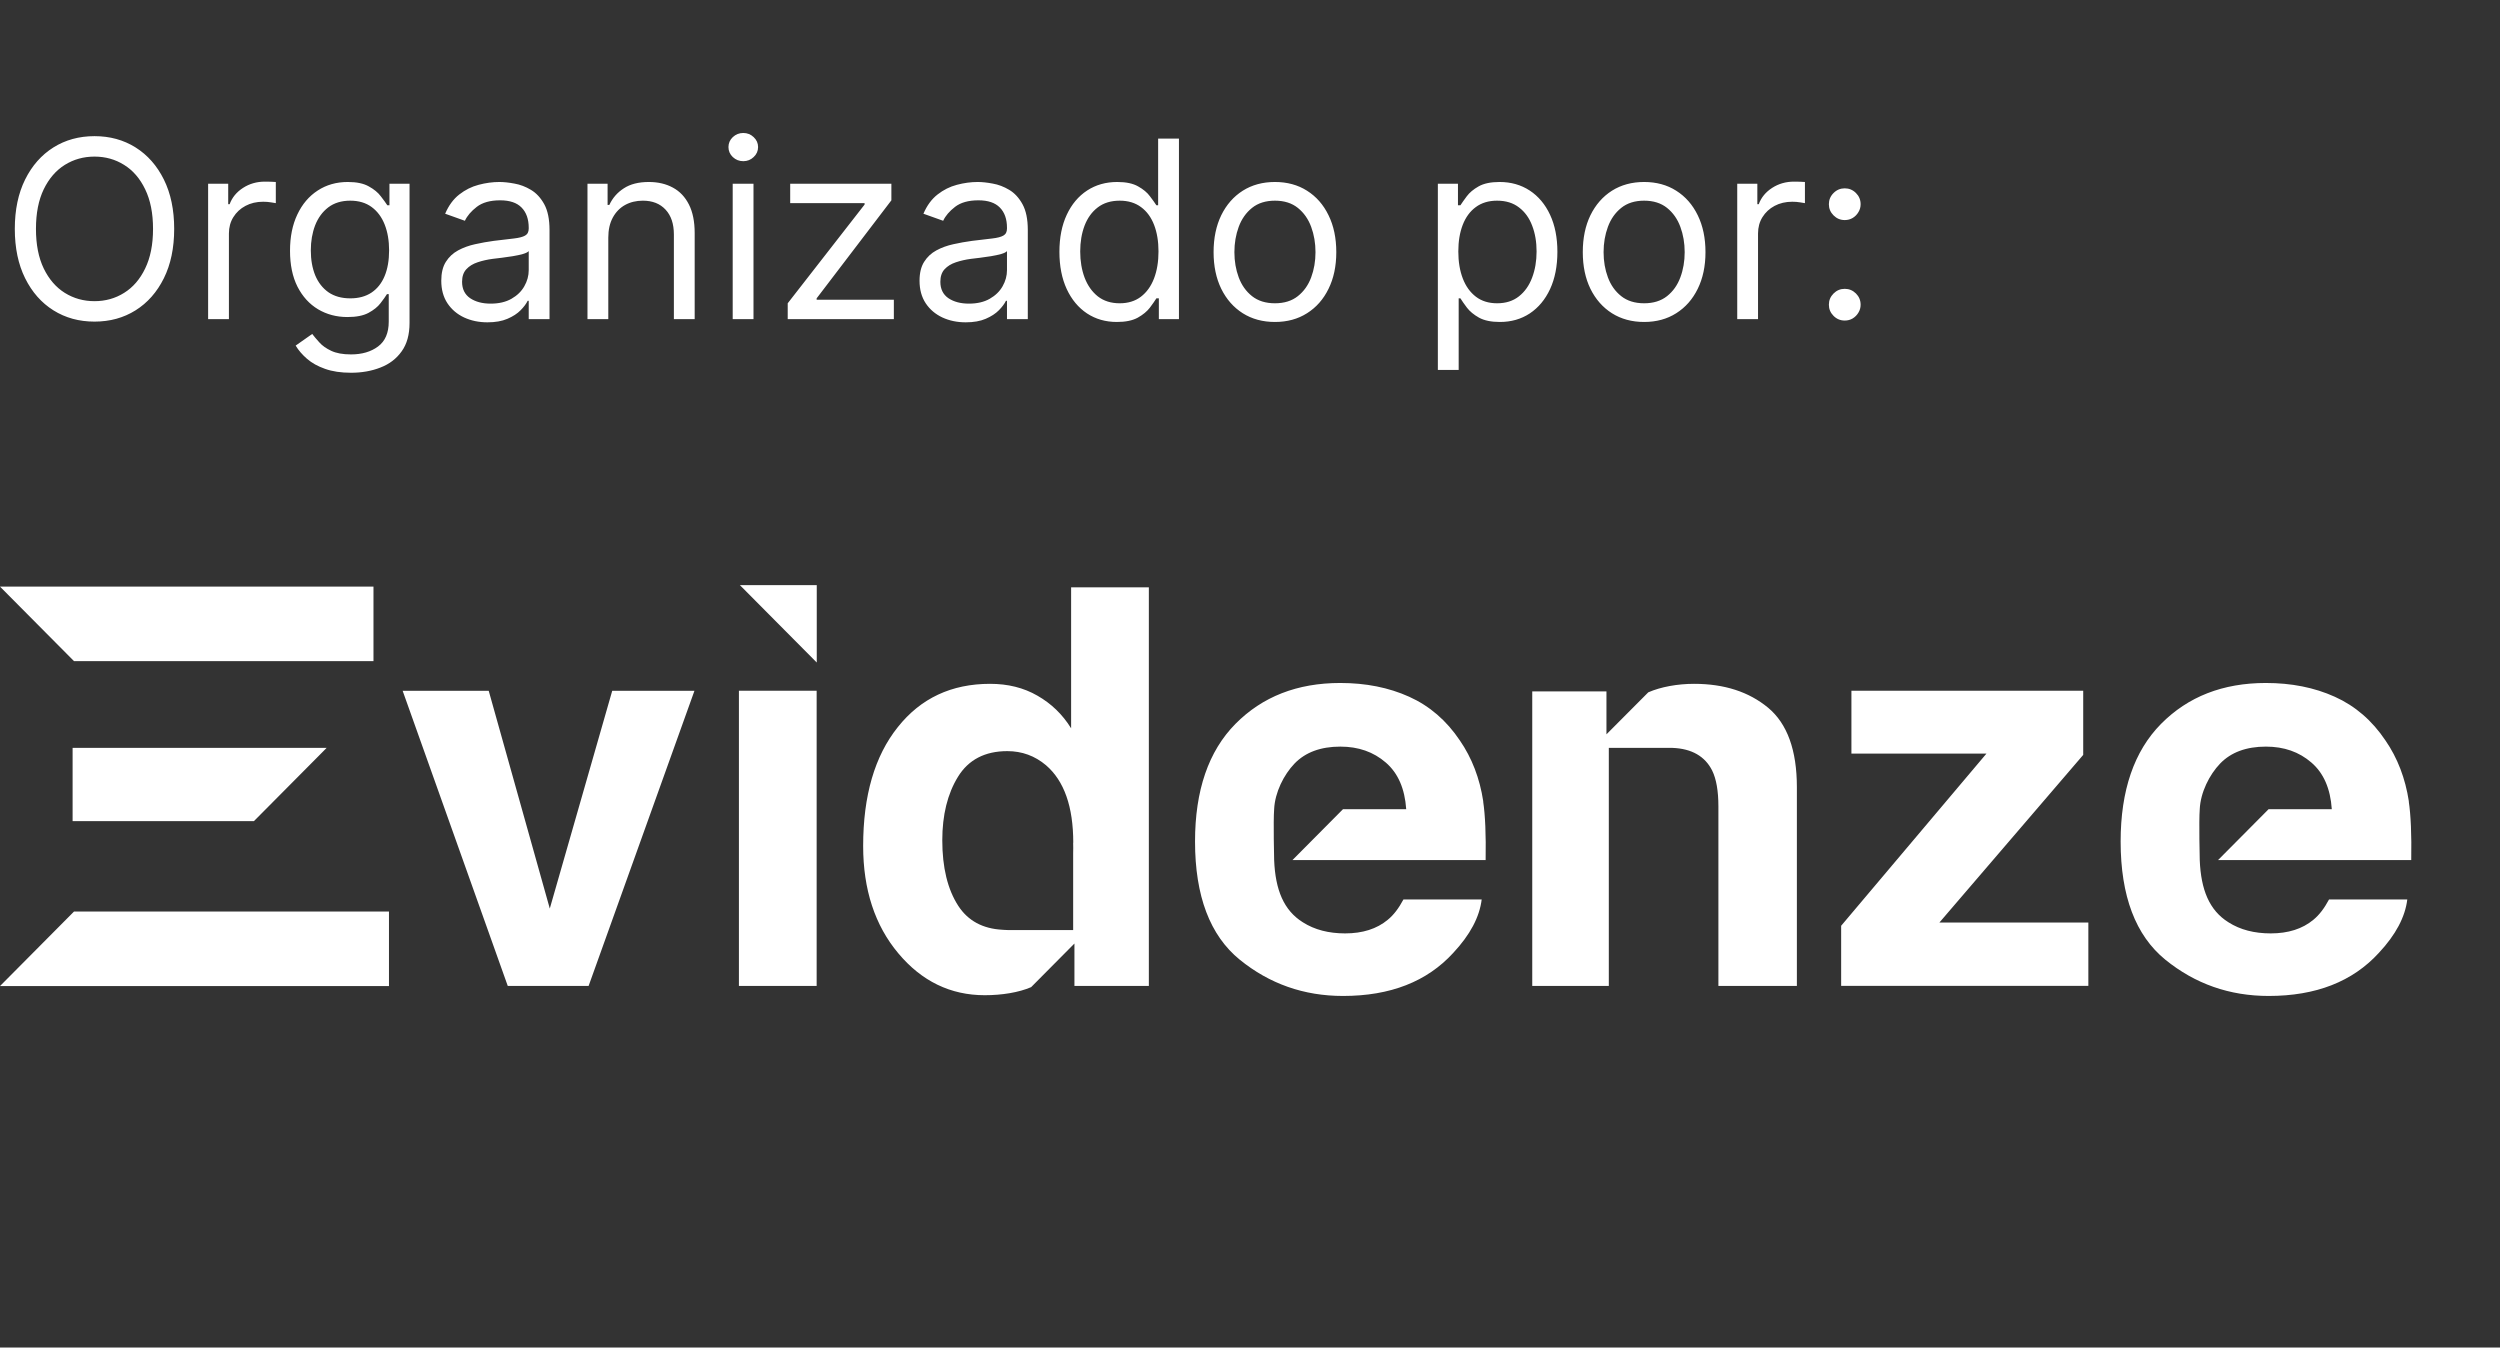
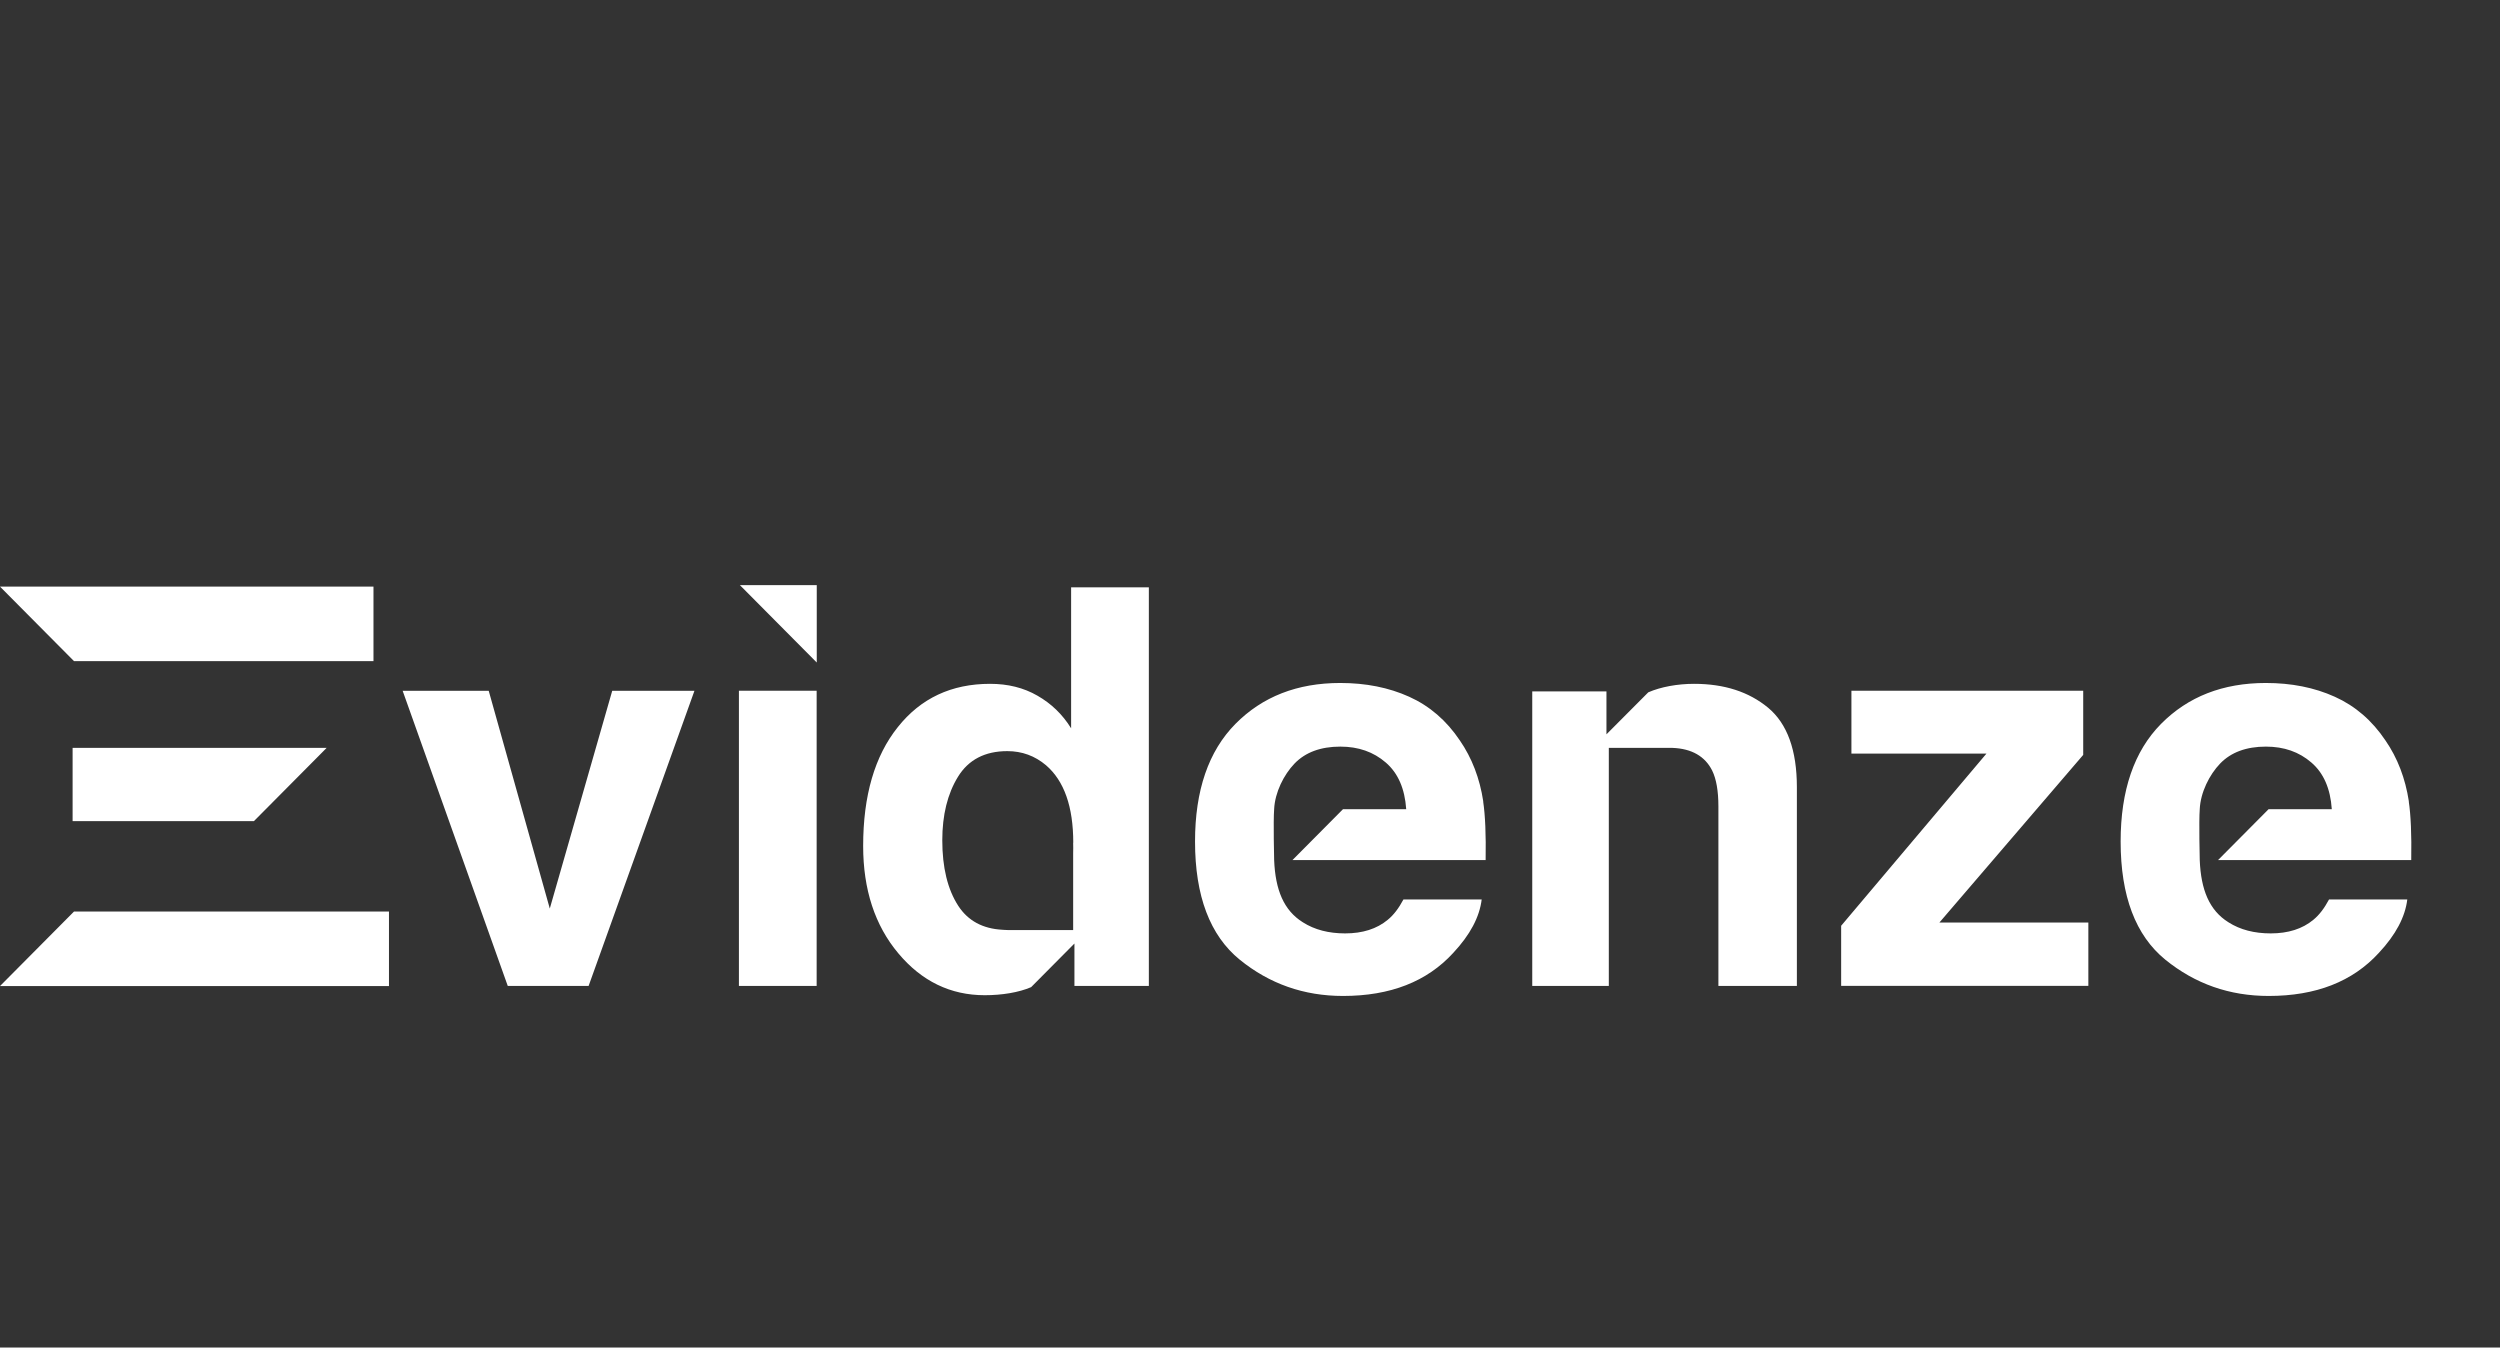
<svg xmlns="http://www.w3.org/2000/svg" width="141" height="76" viewBox="0 0 141 76" fill="none">
  <rect x="0" y="0" width="141" height="76" fill="#333333" stroke="none" />
-   <path d="M9.824 12.909C9.824 13.983 9.63 14.911 9.242 15.693C8.854 16.475 8.322 17.079 7.646 17.503C6.97 17.927 6.198 18.139 5.33 18.139C4.461 18.139 3.689 17.927 3.013 17.503C2.337 17.079 1.805 16.475 1.417 15.693C1.029 14.911 0.835 13.983 0.835 12.909C0.835 11.835 1.029 10.907 1.417 10.125C1.805 9.343 2.337 8.74 3.013 8.315C3.689 7.891 4.461 7.679 5.33 7.679C6.198 7.679 6.97 7.891 7.646 8.315C8.322 8.74 8.854 9.343 9.242 10.125C9.63 10.907 9.824 11.835 9.824 12.909ZM8.631 12.909C8.631 12.027 8.483 11.283 8.188 10.677C7.897 10.07 7.5 9.611 7 9.3C6.503 8.988 5.946 8.832 5.33 8.832C4.713 8.832 4.155 8.988 3.654 9.3C3.157 9.611 2.761 10.07 2.466 10.677C2.174 11.283 2.028 12.027 2.028 12.909C2.028 13.791 2.174 14.535 2.466 15.141C2.761 15.748 3.157 16.207 3.654 16.518C4.155 16.83 4.713 16.986 5.33 16.986C5.946 16.986 6.503 16.83 7 16.518C7.5 16.207 7.897 15.748 8.188 15.141C8.483 14.535 8.631 13.791 8.631 12.909ZM11.738 18V10.364H12.871V11.517H12.951C13.09 11.139 13.342 10.833 13.707 10.597C14.071 10.362 14.482 10.244 14.94 10.244C15.026 10.244 15.133 10.246 15.263 10.249C15.392 10.253 15.49 10.258 15.556 10.264V11.457C15.516 11.447 15.425 11.432 15.283 11.413C15.143 11.389 14.996 11.378 14.84 11.378C14.469 11.378 14.137 11.456 13.846 11.611C13.557 11.764 13.329 11.976 13.16 12.248C12.994 12.516 12.911 12.823 12.911 13.168V18H11.738ZM19.797 21.023C19.23 21.023 18.743 20.95 18.335 20.804C17.928 20.662 17.588 20.473 17.316 20.237C17.048 20.005 16.834 19.757 16.675 19.491L17.609 18.835C17.715 18.974 17.85 19.134 18.012 19.312C18.174 19.495 18.396 19.652 18.678 19.785C18.963 19.921 19.336 19.989 19.797 19.989C20.413 19.989 20.922 19.84 21.323 19.541C21.724 19.243 21.925 18.776 21.925 18.139V16.588H21.825C21.739 16.727 21.616 16.9 21.457 17.105C21.302 17.307 21.076 17.488 20.781 17.647C20.49 17.803 20.095 17.881 19.598 17.881C18.982 17.881 18.428 17.735 17.938 17.443C17.45 17.151 17.064 16.727 16.779 16.171C16.497 15.614 16.357 14.938 16.357 14.142C16.357 13.36 16.494 12.679 16.769 12.099C17.044 11.515 17.427 11.065 17.918 10.746C18.408 10.425 18.975 10.264 19.618 10.264C20.115 10.264 20.509 10.347 20.801 10.513C21.096 10.675 21.322 10.861 21.477 11.07C21.636 11.275 21.759 11.444 21.845 11.577H21.965V10.364H23.098V18.219C23.098 18.875 22.949 19.409 22.651 19.82C22.356 20.234 21.958 20.537 21.457 20.729C20.96 20.925 20.407 21.023 19.797 21.023ZM19.757 16.827C20.228 16.827 20.625 16.719 20.95 16.504C21.275 16.288 21.522 15.978 21.691 15.574C21.86 15.169 21.945 14.686 21.945 14.122C21.945 13.572 21.862 13.086 21.696 12.665C21.53 12.245 21.285 11.915 20.96 11.676C20.635 11.438 20.234 11.318 19.757 11.318C19.26 11.318 18.846 11.444 18.514 11.696C18.186 11.948 17.939 12.286 17.773 12.71C17.611 13.134 17.53 13.605 17.53 14.122C17.53 14.652 17.613 15.121 17.778 15.529C17.947 15.934 18.196 16.252 18.524 16.484C18.856 16.712 19.267 16.827 19.757 16.827ZM27.493 18.179C27.009 18.179 26.57 18.088 26.175 17.905C25.781 17.72 25.468 17.453 25.236 17.105C25.004 16.754 24.888 16.329 24.888 15.832C24.888 15.395 24.974 15.04 25.146 14.768C25.319 14.493 25.549 14.278 25.837 14.122C26.126 13.966 26.444 13.85 26.792 13.774C27.143 13.695 27.496 13.632 27.851 13.585C28.315 13.526 28.691 13.481 28.979 13.451C29.271 13.418 29.483 13.363 29.616 13.287C29.752 13.211 29.82 13.078 29.82 12.889V12.849C29.82 12.359 29.685 11.978 29.417 11.706C29.152 11.434 28.749 11.298 28.209 11.298C27.649 11.298 27.209 11.421 26.891 11.666C26.573 11.912 26.349 12.173 26.22 12.452L25.107 12.054C25.305 11.59 25.57 11.229 25.902 10.97C26.237 10.708 26.601 10.526 26.996 10.423C27.393 10.317 27.785 10.264 28.169 10.264C28.414 10.264 28.696 10.294 29.014 10.354C29.336 10.41 29.646 10.528 29.944 10.707C30.245 10.886 30.496 11.156 30.695 11.517C30.893 11.878 30.993 12.362 30.993 12.969V18H29.82V16.966H29.76C29.68 17.132 29.548 17.309 29.362 17.498C29.177 17.687 28.93 17.848 28.621 17.98C28.313 18.113 27.937 18.179 27.493 18.179ZM27.672 17.125C28.136 17.125 28.527 17.034 28.845 16.852C29.167 16.669 29.409 16.434 29.571 16.146C29.737 15.857 29.82 15.554 29.82 15.236V14.162C29.77 14.222 29.66 14.276 29.491 14.326C29.326 14.372 29.134 14.414 28.915 14.45C28.699 14.483 28.489 14.513 28.283 14.54C28.081 14.563 27.917 14.583 27.791 14.599C27.486 14.639 27.201 14.704 26.936 14.793C26.674 14.88 26.462 15.01 26.3 15.186C26.141 15.358 26.061 15.594 26.061 15.892C26.061 16.3 26.212 16.608 26.514 16.817C26.818 17.022 27.204 17.125 27.672 17.125ZM34.308 13.406V18H33.134V10.364H34.268V11.557H34.367C34.546 11.169 34.818 10.857 35.183 10.622C35.547 10.383 36.018 10.264 36.595 10.264C37.112 10.264 37.564 10.37 37.952 10.582C38.34 10.791 38.641 11.109 38.857 11.537C39.072 11.961 39.18 12.498 39.18 13.148V18H38.007V13.227C38.007 12.627 37.851 12.16 37.539 11.825C37.228 11.487 36.8 11.318 36.257 11.318C35.882 11.318 35.547 11.399 35.252 11.562C34.961 11.724 34.73 11.961 34.561 12.273C34.392 12.584 34.308 12.962 34.308 13.406ZM41.324 18V10.364H42.497V18H41.324ZM41.92 9.091C41.692 9.091 41.495 9.013 41.329 8.857C41.166 8.701 41.085 8.514 41.085 8.295C41.085 8.077 41.166 7.889 41.329 7.734C41.495 7.578 41.692 7.5 41.92 7.5C42.149 7.5 42.345 7.578 42.507 7.734C42.673 7.889 42.756 8.077 42.756 8.295C42.756 8.514 42.673 8.701 42.507 8.857C42.345 9.013 42.149 9.091 41.92 9.091ZM44.427 18V17.105L48.763 11.537V11.457H44.567V10.364H50.274V11.298L46.058 16.827V16.906H50.413V18H44.427ZM54.468 18.179C53.984 18.179 53.544 18.088 53.15 17.905C52.756 17.72 52.442 17.453 52.21 17.105C51.978 16.754 51.862 16.329 51.862 15.832C51.862 15.395 51.949 15.04 52.121 14.768C52.293 14.493 52.524 14.278 52.812 14.122C53.1 13.966 53.419 13.85 53.767 13.774C54.118 13.695 54.471 13.632 54.825 13.585C55.289 13.526 55.666 13.481 55.954 13.451C56.246 13.418 56.458 13.363 56.59 13.287C56.726 13.211 56.794 13.078 56.794 12.889V12.849C56.794 12.359 56.66 11.978 56.392 11.706C56.126 11.434 55.724 11.298 55.183 11.298C54.623 11.298 54.184 11.421 53.866 11.666C53.548 11.912 53.324 12.173 53.195 12.452L52.081 12.054C52.28 11.59 52.545 11.229 52.877 10.97C53.211 10.708 53.576 10.526 53.97 10.423C54.368 10.317 54.759 10.264 55.144 10.264C55.389 10.264 55.671 10.294 55.989 10.354C56.31 10.41 56.62 10.528 56.919 10.707C57.22 10.886 57.47 11.156 57.669 11.517C57.868 11.878 57.968 12.362 57.968 12.969V18H56.794V16.966H56.735C56.655 17.132 56.522 17.309 56.337 17.498C56.151 17.687 55.904 17.848 55.596 17.98C55.288 18.113 54.912 18.179 54.468 18.179ZM54.647 17.125C55.111 17.125 55.502 17.034 55.82 16.852C56.141 16.669 56.383 16.434 56.546 16.146C56.711 15.857 56.794 15.554 56.794 15.236V14.162C56.745 14.222 56.635 14.276 56.466 14.326C56.3 14.372 56.108 14.414 55.889 14.45C55.674 14.483 55.464 14.513 55.258 14.54C55.056 14.563 54.892 14.583 54.766 14.599C54.461 14.639 54.176 14.704 53.911 14.793C53.649 14.88 53.437 15.01 53.274 15.186C53.115 15.358 53.036 15.594 53.036 15.892C53.036 16.3 53.187 16.608 53.488 16.817C53.793 17.022 54.179 17.125 54.647 17.125ZM62.992 18.159C62.356 18.159 61.794 17.998 61.307 17.677C60.82 17.352 60.439 16.895 60.164 16.305C59.889 15.711 59.751 15.01 59.751 14.202C59.751 13.4 59.889 12.704 60.164 12.114C60.439 11.524 60.822 11.068 61.312 10.746C61.803 10.425 62.369 10.264 63.012 10.264C63.51 10.264 63.902 10.347 64.191 10.513C64.482 10.675 64.704 10.861 64.857 11.07C65.013 11.275 65.134 11.444 65.22 11.577H65.319V7.818H66.493V18H65.359V16.827H65.22C65.134 16.966 65.011 17.142 64.852 17.354C64.693 17.562 64.466 17.75 64.171 17.916C63.876 18.078 63.483 18.159 62.992 18.159ZM63.152 17.105C63.622 17.105 64.02 16.983 64.345 16.737C64.67 16.489 64.916 16.146 65.086 15.708C65.255 15.267 65.339 14.758 65.339 14.182C65.339 13.612 65.256 13.113 65.091 12.685C64.925 12.255 64.68 11.92 64.355 11.681C64.03 11.439 63.629 11.318 63.152 11.318C62.654 11.318 62.24 11.446 61.909 11.701C61.581 11.953 61.334 12.296 61.168 12.73C61.006 13.161 60.924 13.645 60.924 14.182C60.924 14.725 61.007 15.219 61.173 15.663C61.342 16.104 61.591 16.456 61.919 16.717C62.25 16.976 62.661 17.105 63.152 17.105ZM71.907 18.159C71.217 18.159 70.612 17.995 70.092 17.667C69.575 17.339 69.171 16.88 68.879 16.29C68.591 15.7 68.446 15.01 68.446 14.222C68.446 13.426 68.591 12.732 68.879 12.139C69.171 11.545 69.575 11.085 70.092 10.756C70.612 10.428 71.217 10.264 71.907 10.264C72.596 10.264 73.199 10.428 73.716 10.756C74.237 11.085 74.641 11.545 74.929 12.139C75.221 12.732 75.367 13.426 75.367 14.222C75.367 15.01 75.221 15.7 74.929 16.29C74.641 16.88 74.237 17.339 73.716 17.667C73.199 17.995 72.596 18.159 71.907 18.159ZM71.907 17.105C72.43 17.105 72.861 16.971 73.199 16.702C73.537 16.434 73.787 16.081 73.95 15.643C74.112 15.206 74.194 14.732 74.194 14.222C74.194 13.711 74.112 13.236 73.95 12.795C73.787 12.354 73.537 11.998 73.199 11.726C72.861 11.454 72.43 11.318 71.907 11.318C71.383 11.318 70.952 11.454 70.614 11.726C70.276 11.998 70.026 12.354 69.863 12.795C69.701 13.236 69.62 13.711 69.62 14.222C69.62 14.732 69.701 15.206 69.863 15.643C70.026 16.081 70.276 16.434 70.614 16.702C70.952 16.971 71.383 17.105 71.907 17.105ZM81.095 20.864V10.364H82.229V11.577H82.368C82.454 11.444 82.574 11.275 82.726 11.07C82.882 10.861 83.104 10.675 83.392 10.513C83.684 10.347 84.078 10.264 84.576 10.264C85.219 10.264 85.785 10.425 86.276 10.746C86.766 11.068 87.149 11.524 87.424 12.114C87.699 12.704 87.837 13.4 87.837 14.202C87.837 15.01 87.699 15.711 87.424 16.305C87.149 16.895 86.768 17.352 86.281 17.677C85.793 17.998 85.232 18.159 84.595 18.159C84.105 18.159 83.712 18.078 83.417 17.916C83.122 17.75 82.895 17.562 82.736 17.354C82.577 17.142 82.454 16.966 82.368 16.827H82.269V20.864H81.095ZM82.249 14.182C82.249 14.758 82.333 15.267 82.502 15.708C82.671 16.146 82.918 16.489 83.243 16.737C83.568 16.983 83.966 17.105 84.436 17.105C84.927 17.105 85.336 16.976 85.664 16.717C85.996 16.456 86.244 16.104 86.41 15.663C86.579 15.219 86.663 14.725 86.663 14.182C86.663 13.645 86.581 13.161 86.415 12.73C86.252 12.296 86.006 11.953 85.674 11.701C85.346 11.446 84.933 11.318 84.436 11.318C83.959 11.318 83.558 11.439 83.233 11.681C82.908 11.92 82.663 12.255 82.497 12.685C82.332 13.113 82.249 13.612 82.249 14.182ZM92.729 18.159C92.04 18.159 91.435 17.995 90.914 17.667C90.397 17.339 89.993 16.88 89.701 16.29C89.413 15.7 89.269 15.01 89.269 14.222C89.269 13.426 89.413 12.732 89.701 12.139C89.993 11.545 90.397 11.085 90.914 10.756C91.435 10.428 92.04 10.264 92.729 10.264C93.418 10.264 94.022 10.428 94.538 10.756C95.059 11.085 95.463 11.545 95.752 12.139C96.043 12.732 96.189 13.426 96.189 14.222C96.189 15.01 96.043 15.7 95.752 16.29C95.463 16.88 95.059 17.339 94.538 17.667C94.022 17.995 93.418 18.159 92.729 18.159ZM92.729 17.105C93.252 17.105 93.683 16.971 94.022 16.702C94.36 16.434 94.61 16.081 94.772 15.643C94.935 15.206 95.016 14.732 95.016 14.222C95.016 13.711 94.935 13.236 94.772 12.795C94.61 12.354 94.36 11.998 94.022 11.726C93.683 11.454 93.252 11.318 92.729 11.318C92.205 11.318 91.774 11.454 91.436 11.726C91.098 11.998 90.848 12.354 90.686 12.795C90.523 13.236 90.442 13.711 90.442 14.222C90.442 14.732 90.523 15.206 90.686 15.643C90.848 16.081 91.098 16.434 91.436 16.702C91.774 16.971 92.205 17.105 92.729 17.105ZM97.98 18V10.364H99.114V11.517H99.193C99.332 11.139 99.584 10.833 99.949 10.597C100.313 10.362 100.724 10.244 101.182 10.244C101.268 10.244 101.376 10.246 101.505 10.249C101.634 10.253 101.732 10.258 101.798 10.264V11.457C101.759 11.447 101.667 11.432 101.525 11.413C101.386 11.389 101.238 11.378 101.082 11.378C100.711 11.378 100.38 11.456 100.088 11.611C99.8 11.764 99.571 11.976 99.402 12.248C99.236 12.516 99.153 12.823 99.153 13.168V18H97.98ZM104.044 18.079C103.799 18.079 103.588 17.992 103.413 17.816C103.237 17.64 103.149 17.43 103.149 17.185C103.149 16.939 103.237 16.729 103.413 16.553C103.588 16.378 103.799 16.29 104.044 16.29C104.289 16.29 104.5 16.378 104.676 16.553C104.851 16.729 104.939 16.939 104.939 17.185C104.939 17.347 104.898 17.496 104.815 17.632C104.735 17.768 104.628 17.877 104.492 17.96C104.359 18.04 104.21 18.079 104.044 18.079ZM104.044 12.412C103.799 12.412 103.588 12.324 103.413 12.148C103.237 11.973 103.149 11.762 103.149 11.517C103.149 11.272 103.237 11.061 103.413 10.886C103.588 10.71 103.799 10.622 104.044 10.622C104.289 10.622 104.5 10.71 104.676 10.886C104.851 11.061 104.939 11.272 104.939 11.517C104.939 11.68 104.898 11.829 104.815 11.964C104.735 12.1 104.628 12.21 104.492 12.293C104.359 12.372 104.21 12.412 104.044 12.412Z" fill="white" />
  <path d="M46.065 33V37.366L41.729 33H46.065ZM39.166 38.963L33.197 55.608H28.638L22.71 38.963H27.564L31.008 51.242L34.529 38.963H39.172H39.166ZM41.675 55.608H46.059V38.957H41.675V55.602V55.608ZM117.783 52.031V55.602H103.841V52.213L112.036 42.503H104.42V38.957H117.493V42.576L109.382 52.031H117.783ZM64.795 33.127V55.608H60.598V53.215L58.156 55.675C57.45 55.978 56.503 56.13 55.538 56.13C53.609 56.13 51.981 55.34 50.666 53.768C49.345 52.195 48.682 50.173 48.682 47.714C48.682 44.872 49.333 42.637 50.636 41.01C51.932 39.376 53.669 38.568 55.84 38.568C56.847 38.568 57.733 38.787 58.511 39.236C59.289 39.68 59.922 40.287 60.411 41.076V33.127H64.795ZM60.532 47.531C60.532 45.497 60.019 44.04 58.994 43.159C58.367 42.631 57.643 42.364 56.811 42.364C55.551 42.364 54.622 42.849 54.031 43.809C53.44 44.768 53.145 45.965 53.145 47.392C53.145 48.928 53.446 50.161 54.043 51.084C54.598 51.94 55.436 52.377 56.521 52.438C56.521 52.438 56.757 52.456 56.865 52.456H60.526V48.114C60.538 47.92 60.526 47.732 60.526 47.531H60.532ZM99.722 39.916C98.637 39.018 97.25 38.568 95.543 38.568C94.614 38.568 93.668 38.739 92.962 39.048L90.604 41.416V38.993H86.419V55.608H90.737V42.181H94.331C95.416 42.224 96.164 42.655 96.568 43.463C96.797 43.93 96.918 44.604 96.918 45.479V55.608H101.344V44.398C101.344 42.309 100.801 40.815 99.722 39.916ZM83.657 45.206C83.459 43.9 83.018 42.752 82.337 41.763C81.583 40.639 80.636 39.819 79.479 39.297C78.321 38.775 77.03 38.52 75.589 38.52C73.165 38.52 71.199 39.291 69.679 40.827C68.16 42.364 67.4 44.58 67.4 47.459C67.4 50.537 68.244 52.76 69.921 54.126C71.603 55.492 73.545 56.172 75.746 56.172C78.411 56.172 80.48 55.365 81.963 53.743C82.916 52.723 83.446 51.721 83.567 50.731H79.153C78.894 51.217 78.604 51.606 78.266 51.879C77.651 52.389 76.849 52.644 75.866 52.644C74.938 52.644 74.142 52.438 73.484 52.019C72.399 51.345 71.929 50.179 71.862 48.509C71.862 48.509 71.808 46.317 71.862 45.637C71.905 44.696 72.405 43.694 73.014 43.062C73.623 42.431 74.486 42.109 75.595 42.109C76.614 42.109 77.464 42.406 78.158 43.007C78.851 43.602 79.231 44.483 79.31 45.637H75.746L72.894 48.509H75.746H83.79C83.814 47.07 83.766 45.971 83.651 45.206H83.657ZM135.861 45.206C135.662 43.9 135.222 42.752 134.541 41.763C133.787 40.639 132.84 39.819 131.682 39.297C130.525 38.775 129.234 38.52 127.793 38.52C125.369 38.52 123.403 39.291 121.883 40.827C120.364 42.364 119.604 44.58 119.604 47.459C119.604 50.537 120.448 52.76 122.124 54.126C123.807 55.492 125.749 56.172 127.95 56.172C130.615 56.172 132.683 55.365 134.167 53.743C135.12 52.723 135.65 51.721 135.771 50.731H131.357C131.097 51.217 130.808 51.606 130.47 51.879C129.855 52.389 129.053 52.644 128.07 52.644C127.142 52.644 126.346 52.438 125.688 52.019C124.603 51.345 124.132 50.179 124.066 48.509C124.066 48.509 124.012 46.317 124.066 45.637C124.108 44.696 124.609 43.694 125.218 43.062C125.827 42.431 126.689 42.109 127.799 42.109C128.818 42.109 129.668 42.406 130.362 43.007C131.055 43.602 131.435 44.483 131.513 45.637H127.95L125.097 48.509H127.95H135.994C136.018 47.07 135.97 45.971 135.855 45.206H135.861ZM4.095 42.181V46.311H14.322L15.474 45.151L18.067 42.54L18.422 42.181H4.095ZM4.173 51.412L1.58 54.023L0 55.614H21.938V51.412H4.173ZM21.064 37.287V33.085H0L1.58 34.676L4.173 37.287H21.064Z" fill="white" />
</svg>